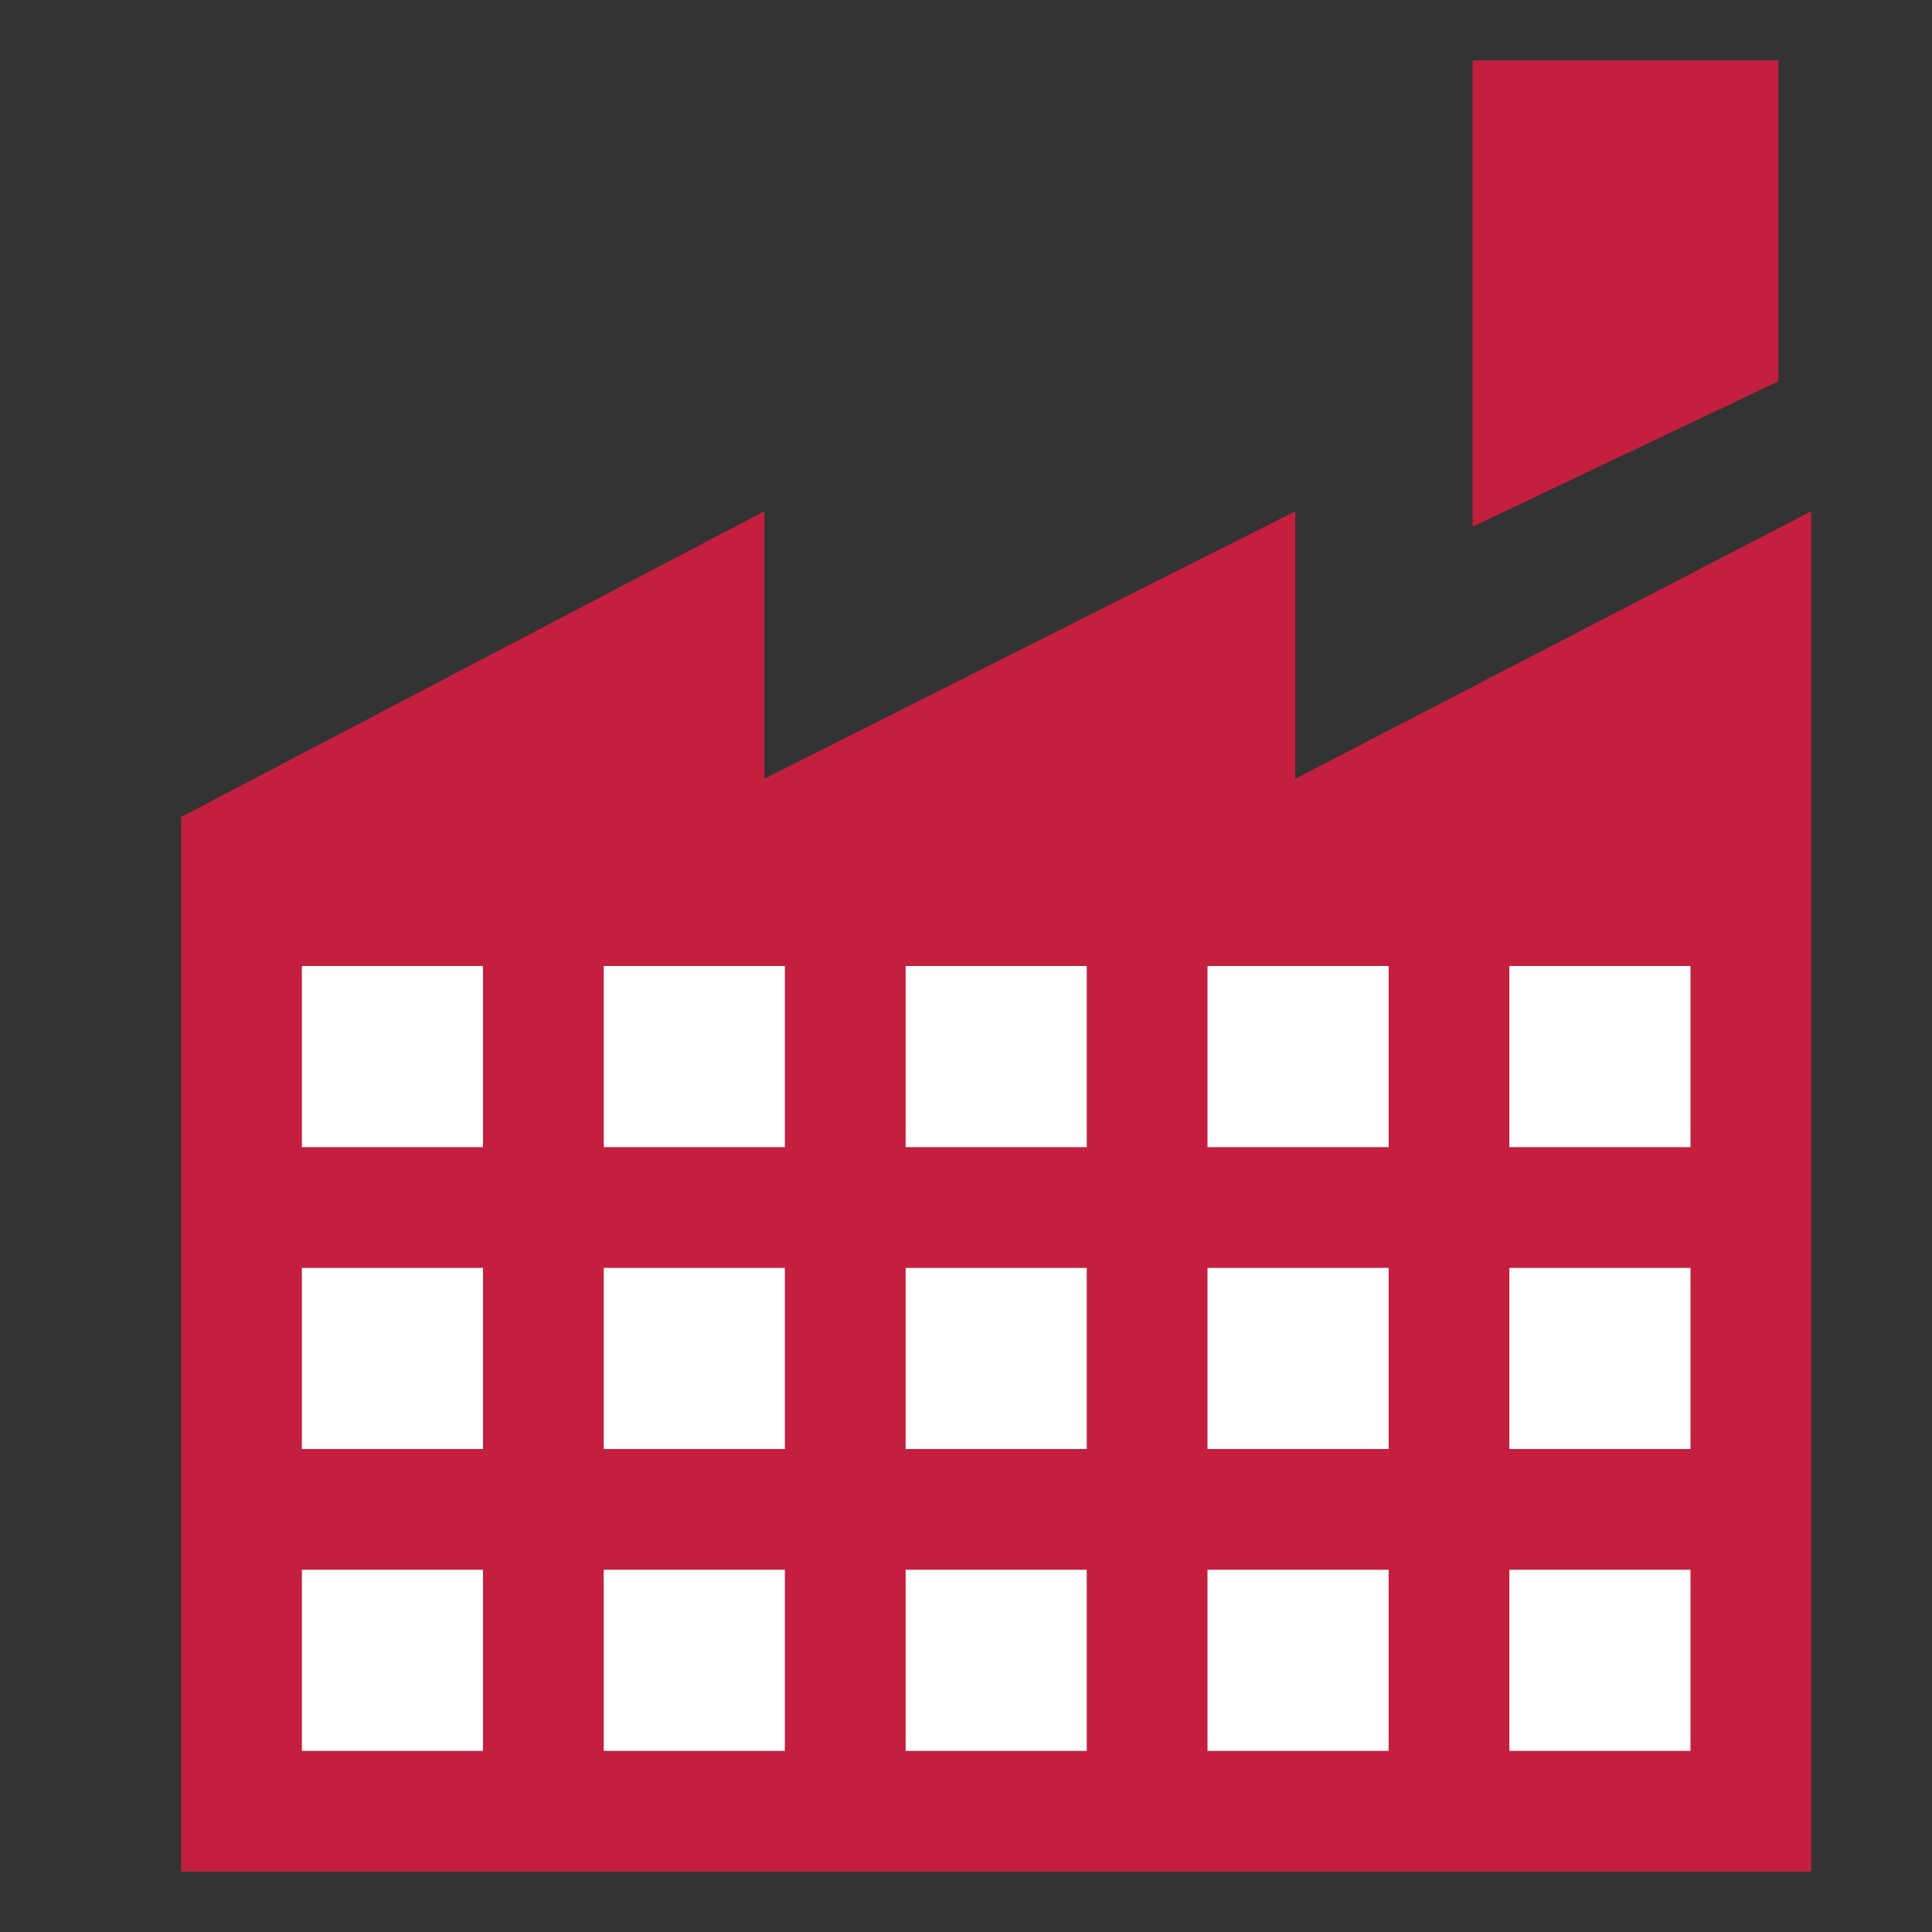
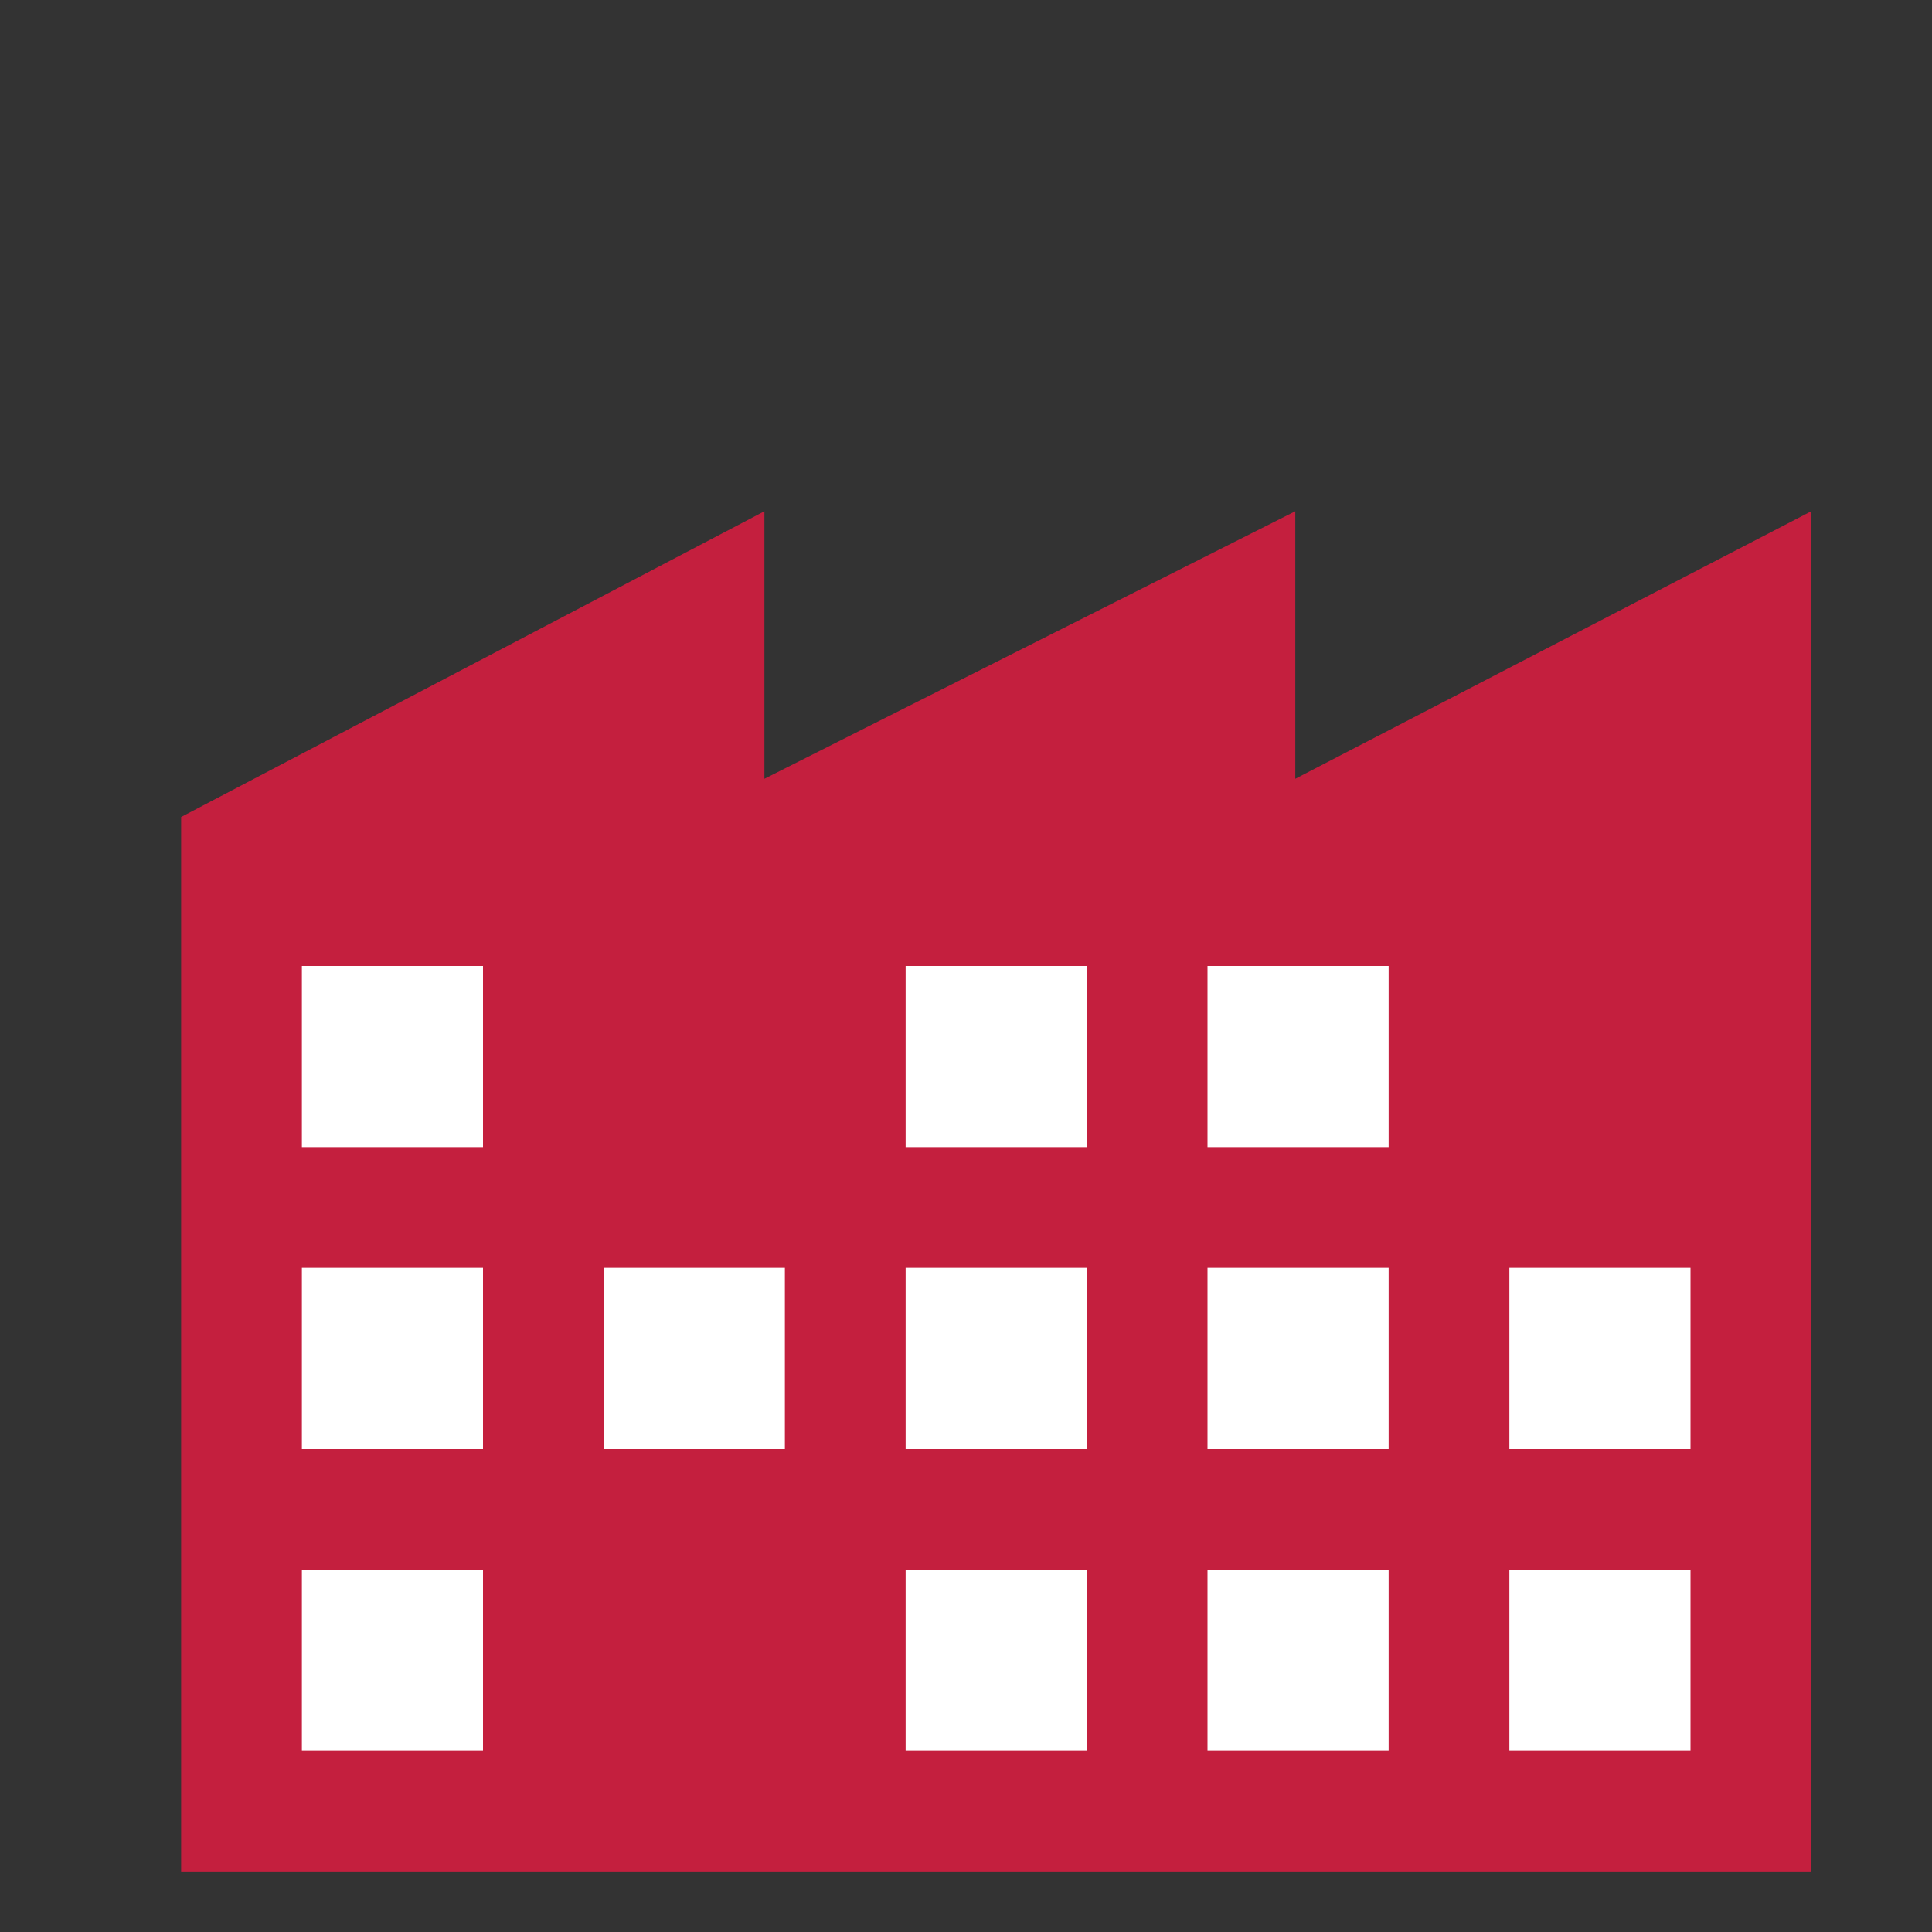
<svg xmlns="http://www.w3.org/2000/svg" width="32" height="32" viewBox="0 0 32 32" fill="none">
  <rect x="0" y="0" width="32" height="32" fill="#333333" stroke="none" />
  <path d="M3 31V13.532L12.661 8.468V12.899L21.454 8.468V12.899L30 8.468V31H3Z" fill="#C41F3E" />
-   <path d="M24.392 8.722V1H29.456V6.316L24.392 8.722Z" fill="#C41F3E" />
  <rect x="5" y="16" width="3" height="3" fill="white" />
  <rect x="5" y="21" width="3" height="3" fill="white" />
  <rect x="5" y="26" width="3" height="3" fill="white" />
-   <rect x="10" y="16" width="3" height="3" fill="white" />
  <rect x="10" y="21" width="3" height="3" fill="white" />
-   <rect x="10" y="26" width="3" height="3" fill="white" />
  <rect x="15" y="16" width="3" height="3" fill="white" />
  <rect x="15" y="21" width="3" height="3" fill="white" />
  <rect x="15" y="26" width="3" height="3" fill="white" />
  <rect x="20" y="16" width="3" height="3" fill="white" />
-   <rect x="25" y="16" width="3" height="3" fill="white" />
  <rect x="20" y="21" width="3" height="3" fill="white" />
  <rect x="25" y="21" width="3" height="3" fill="white" />
  <rect x="20" y="26" width="3" height="3" fill="white" />
  <rect x="25" y="26" width="3" height="3" fill="white" />
</svg>